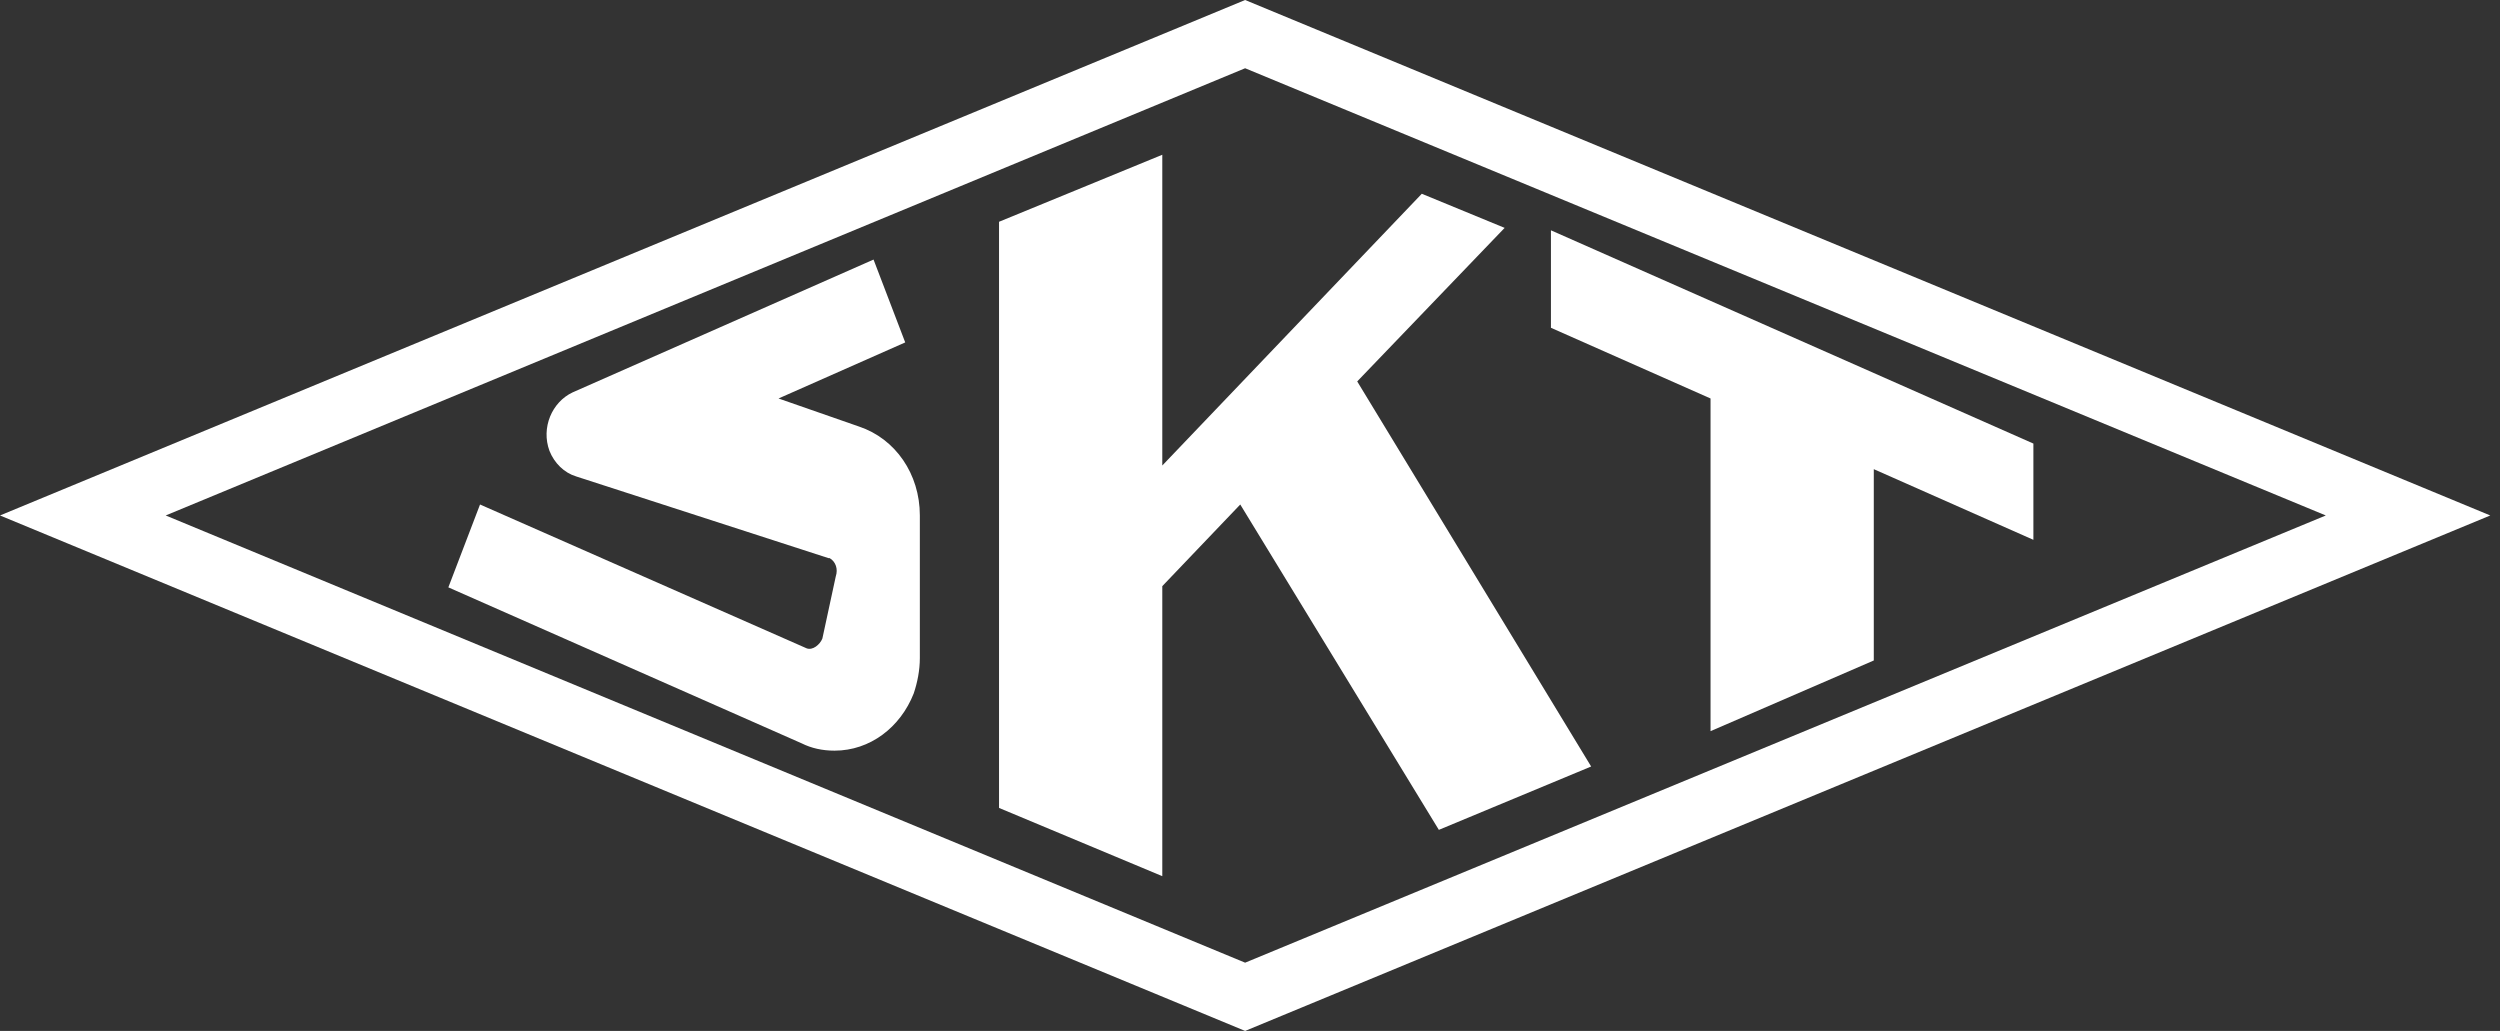
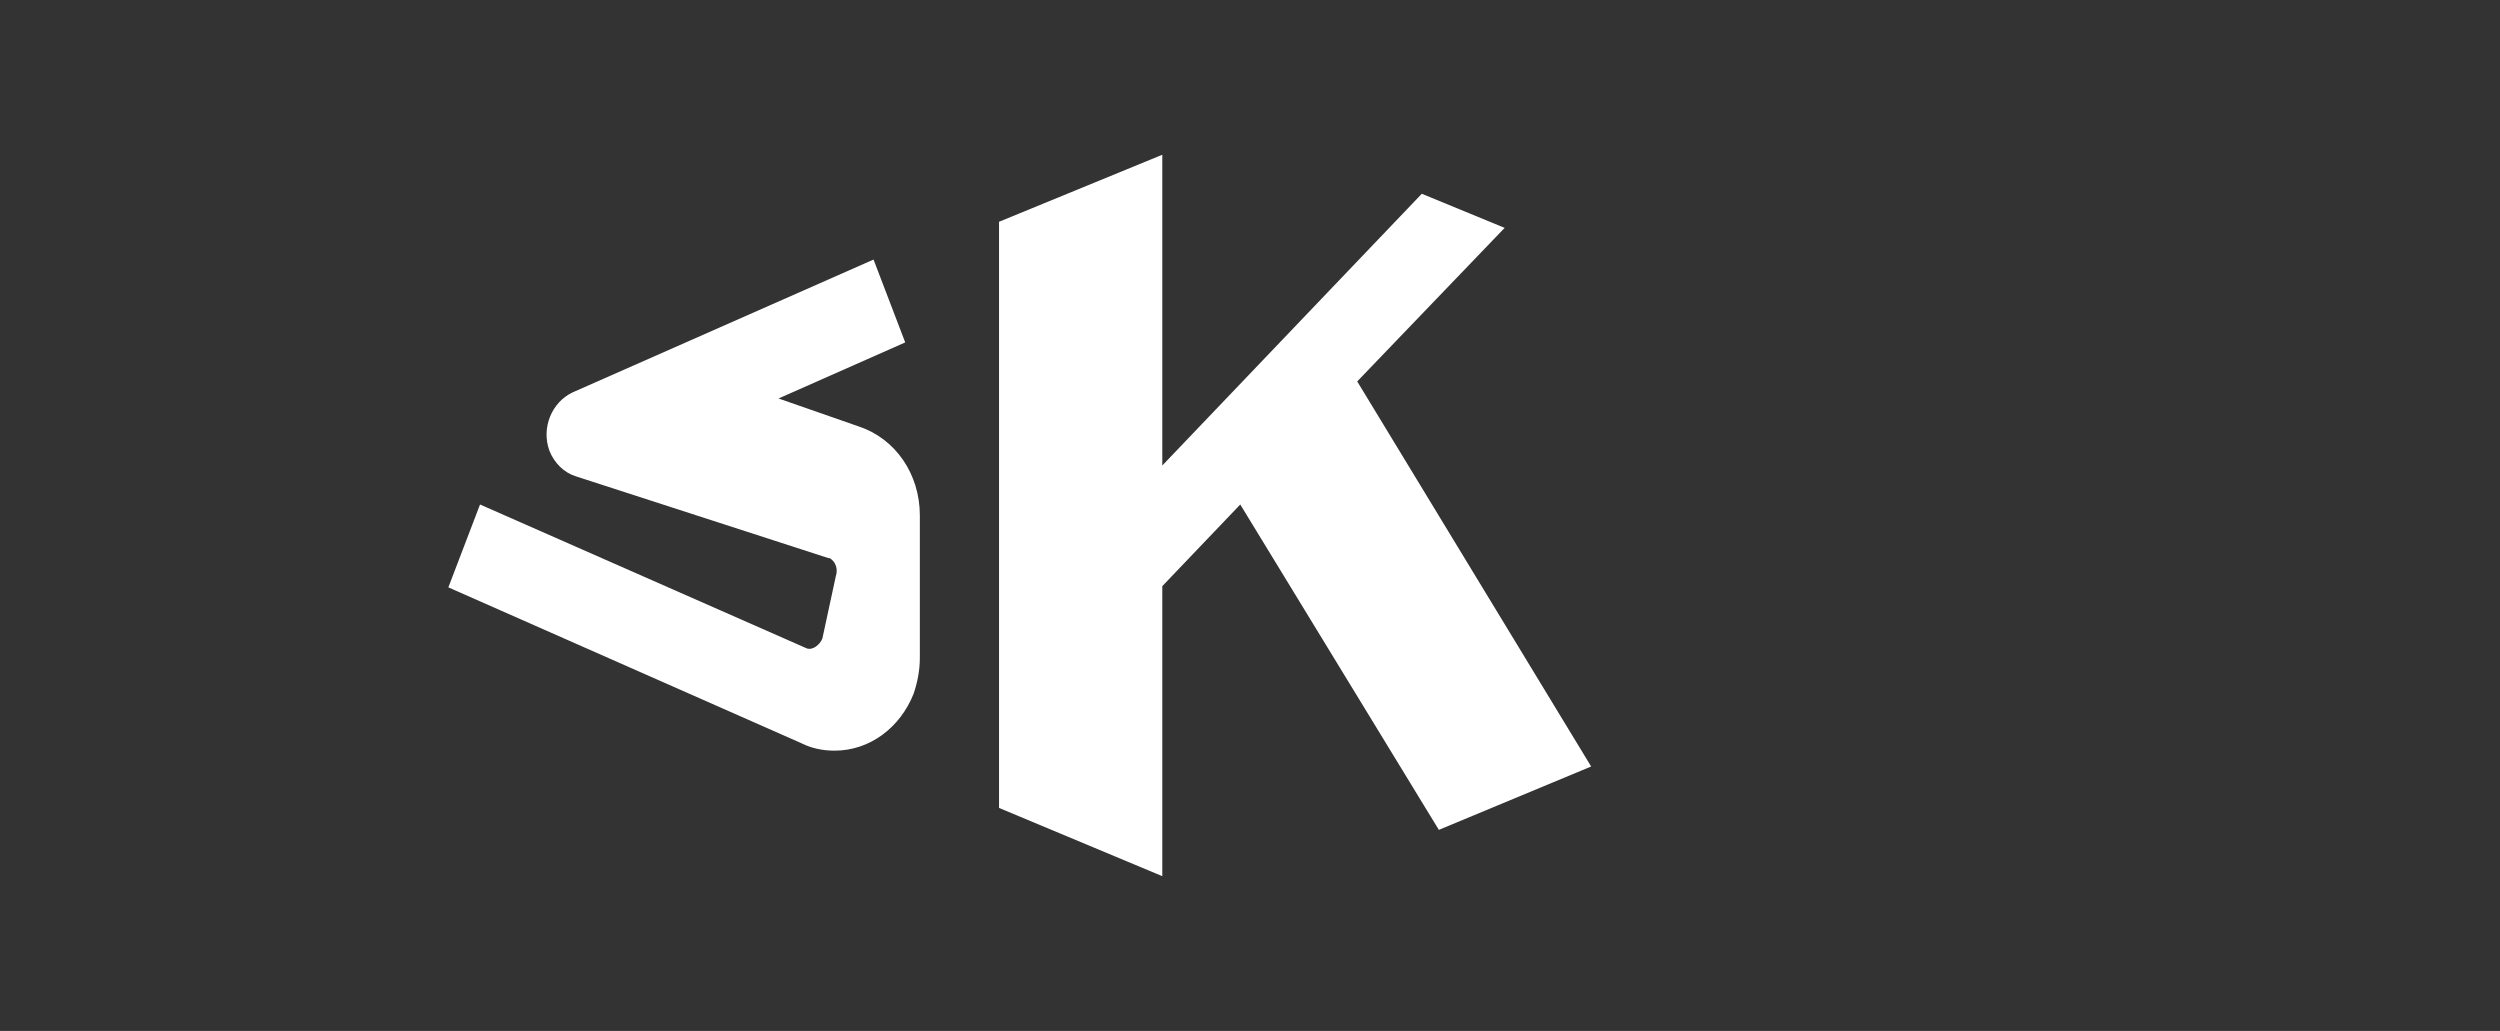
<svg xmlns="http://www.w3.org/2000/svg" viewBox="0 0 194 80">
  <rect x="0" y="0" width="194" height="80" fill="#333333" stroke="none" />
-   <path fill-rule="evenodd" clip-rule="evenodd" d="M0 40L96.622 80L193.245 40L96.622 0L0 40ZM180.482 40L96.622 74.704L12.858 40L96.622 5.296L180.482 40Z" fill="#ffffff" />
  <path d="M66.653 33.097L60.413 30.922L70.245 26.572L67.787 20.142L44.435 30.449C42.828 31.206 41.977 33.191 42.639 34.988C43.017 35.934 43.773 36.69 44.719 36.974L64.289 43.31H64.383C64.856 43.593 65.045 44.161 64.856 44.728L63.816 49.551C63.627 50.024 63.06 50.496 62.587 50.307L37.25 39.149L34.792 45.579L62.209 57.683C62.965 58.062 63.816 58.251 64.762 58.251C67.503 58.251 69.867 56.454 70.907 53.806C71.191 52.955 71.38 52.01 71.38 51.064V40C71.38 36.785 69.489 34.043 66.653 33.097Z" fill="#ffffff" />
-   <path d="M120.353 17.872V25.437L132.738 30.922V56.738L145.406 51.253V36.407L157.791 41.891V34.421L120.353 17.872Z" fill="#ffffff" />
  <path d="M116.76 17.683L110.331 15.036L90.194 36.123V12.009L77.525 17.21V62.695L90.194 67.991V45.485L96.244 39.149L111.655 64.397L123.473 59.48L105.32 29.598L116.76 17.683Z" fill="#ffffff" />
</svg>